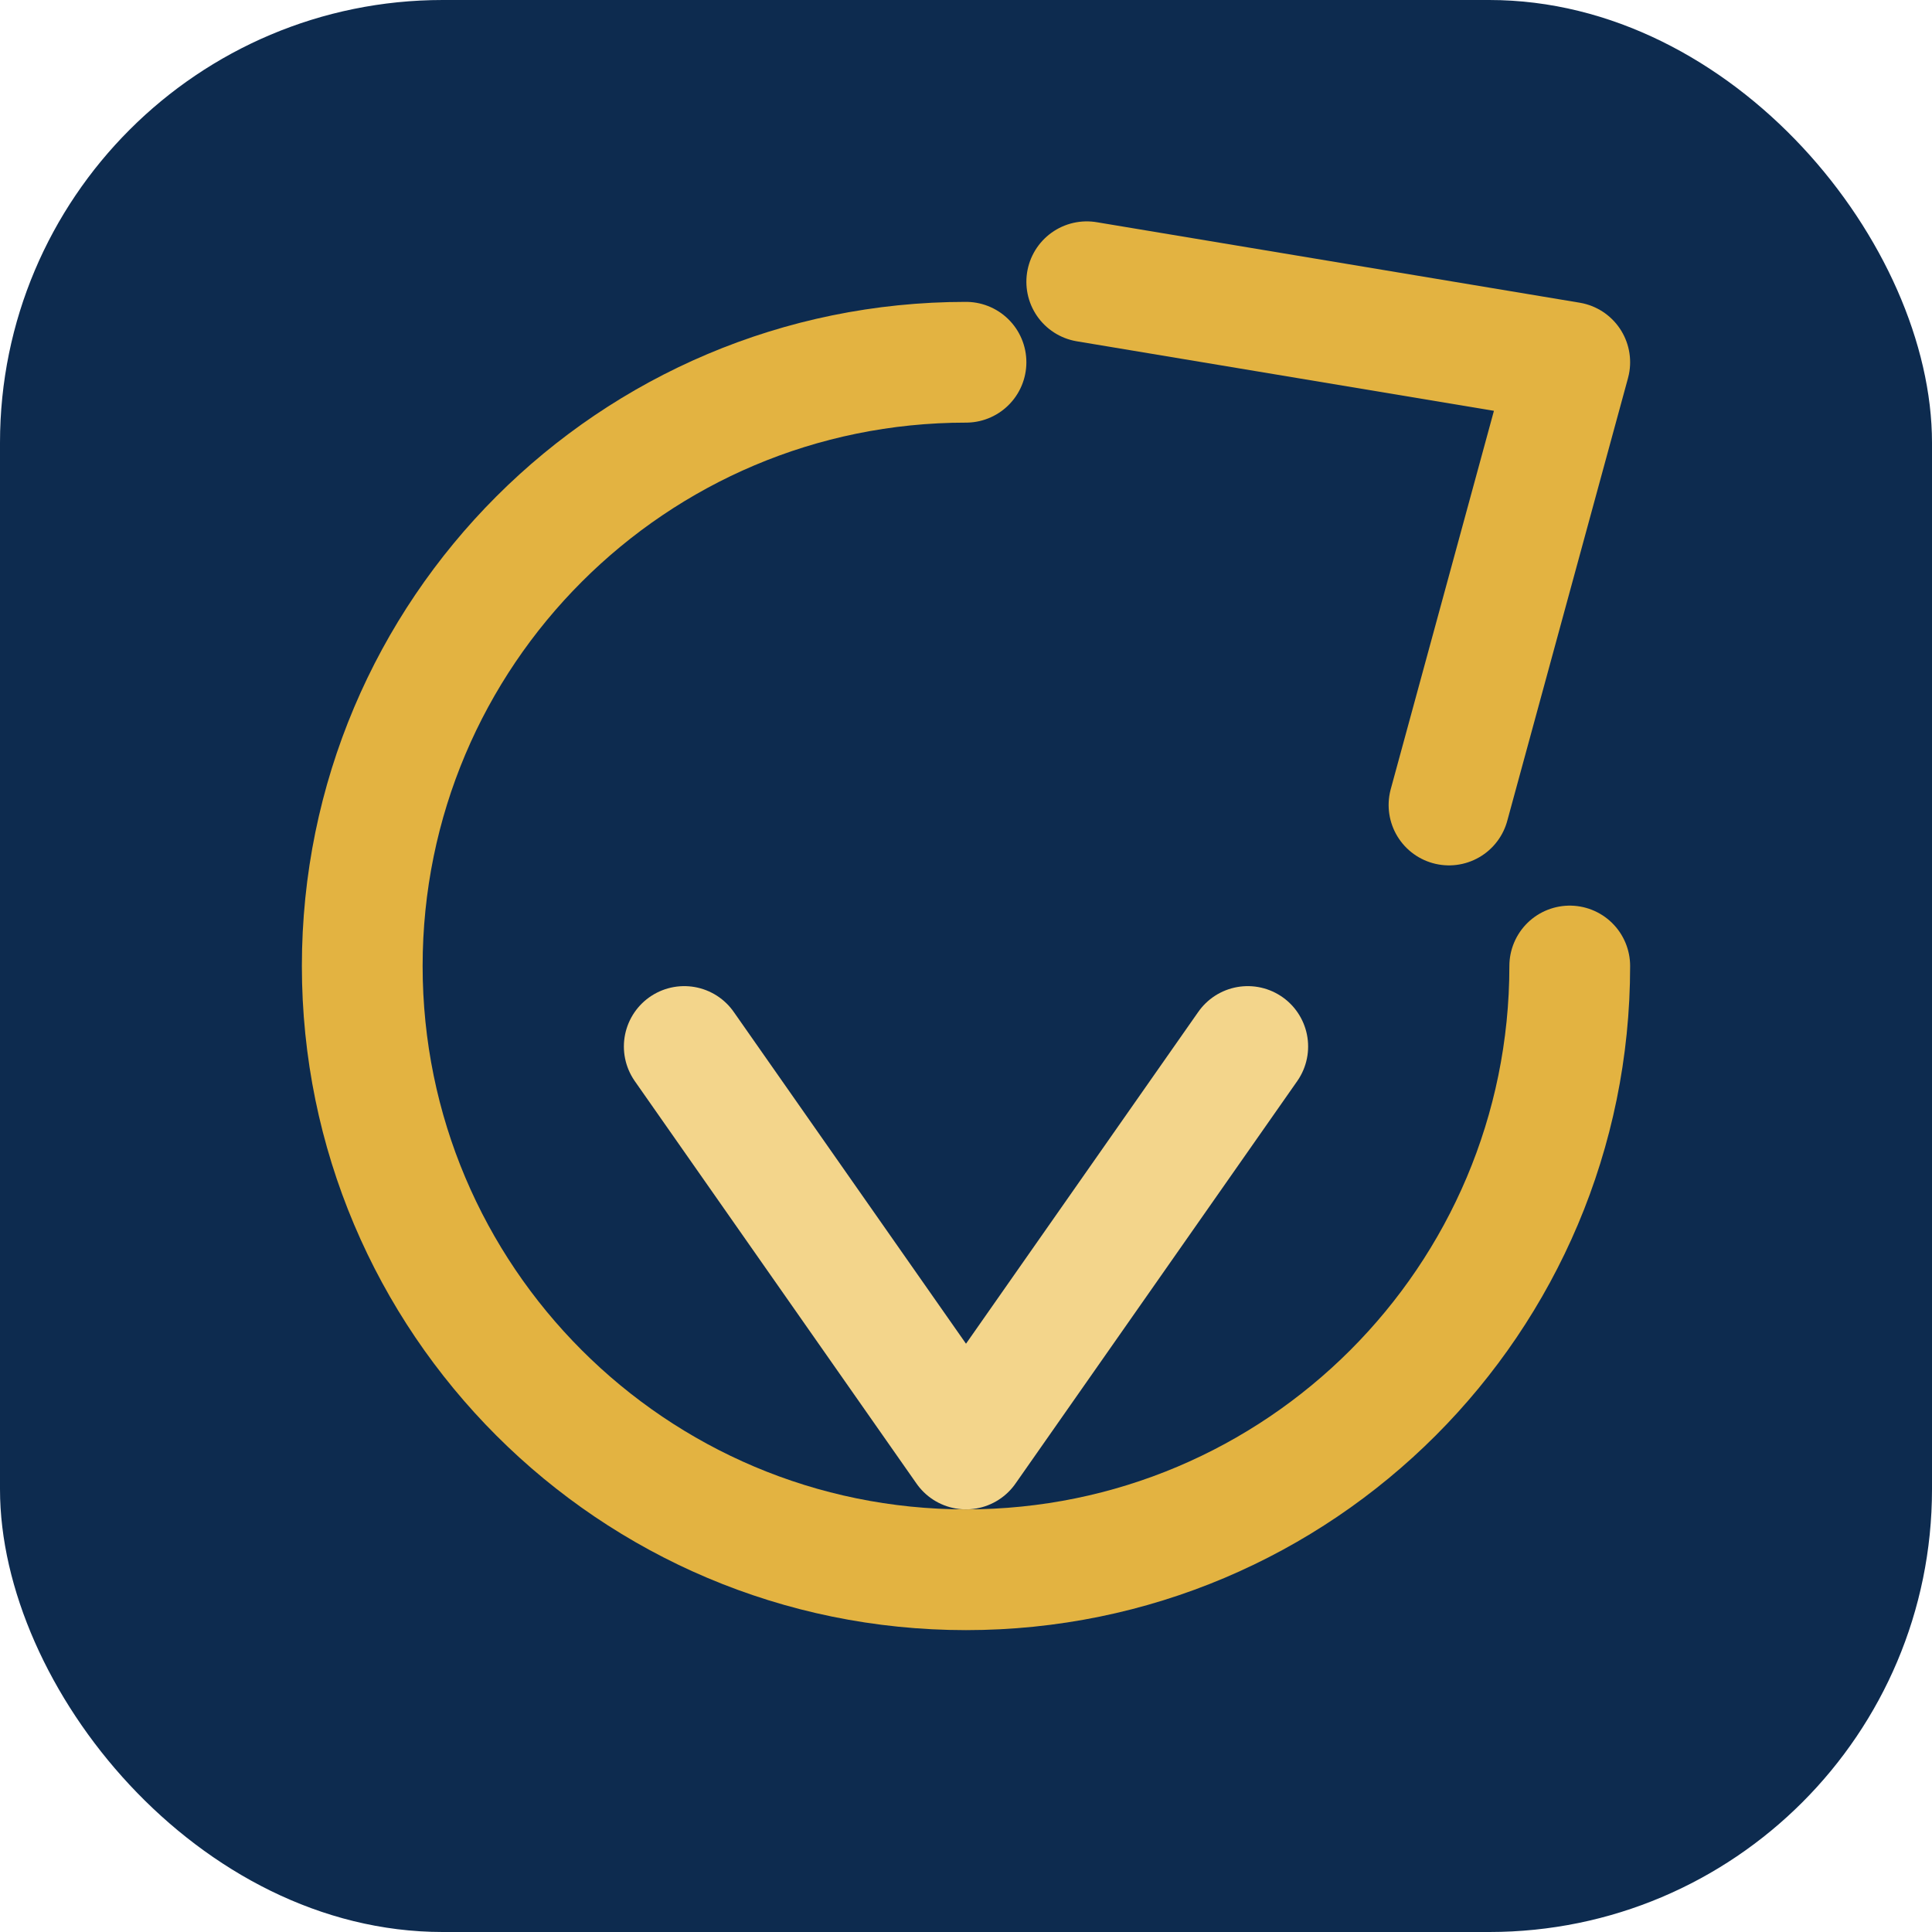
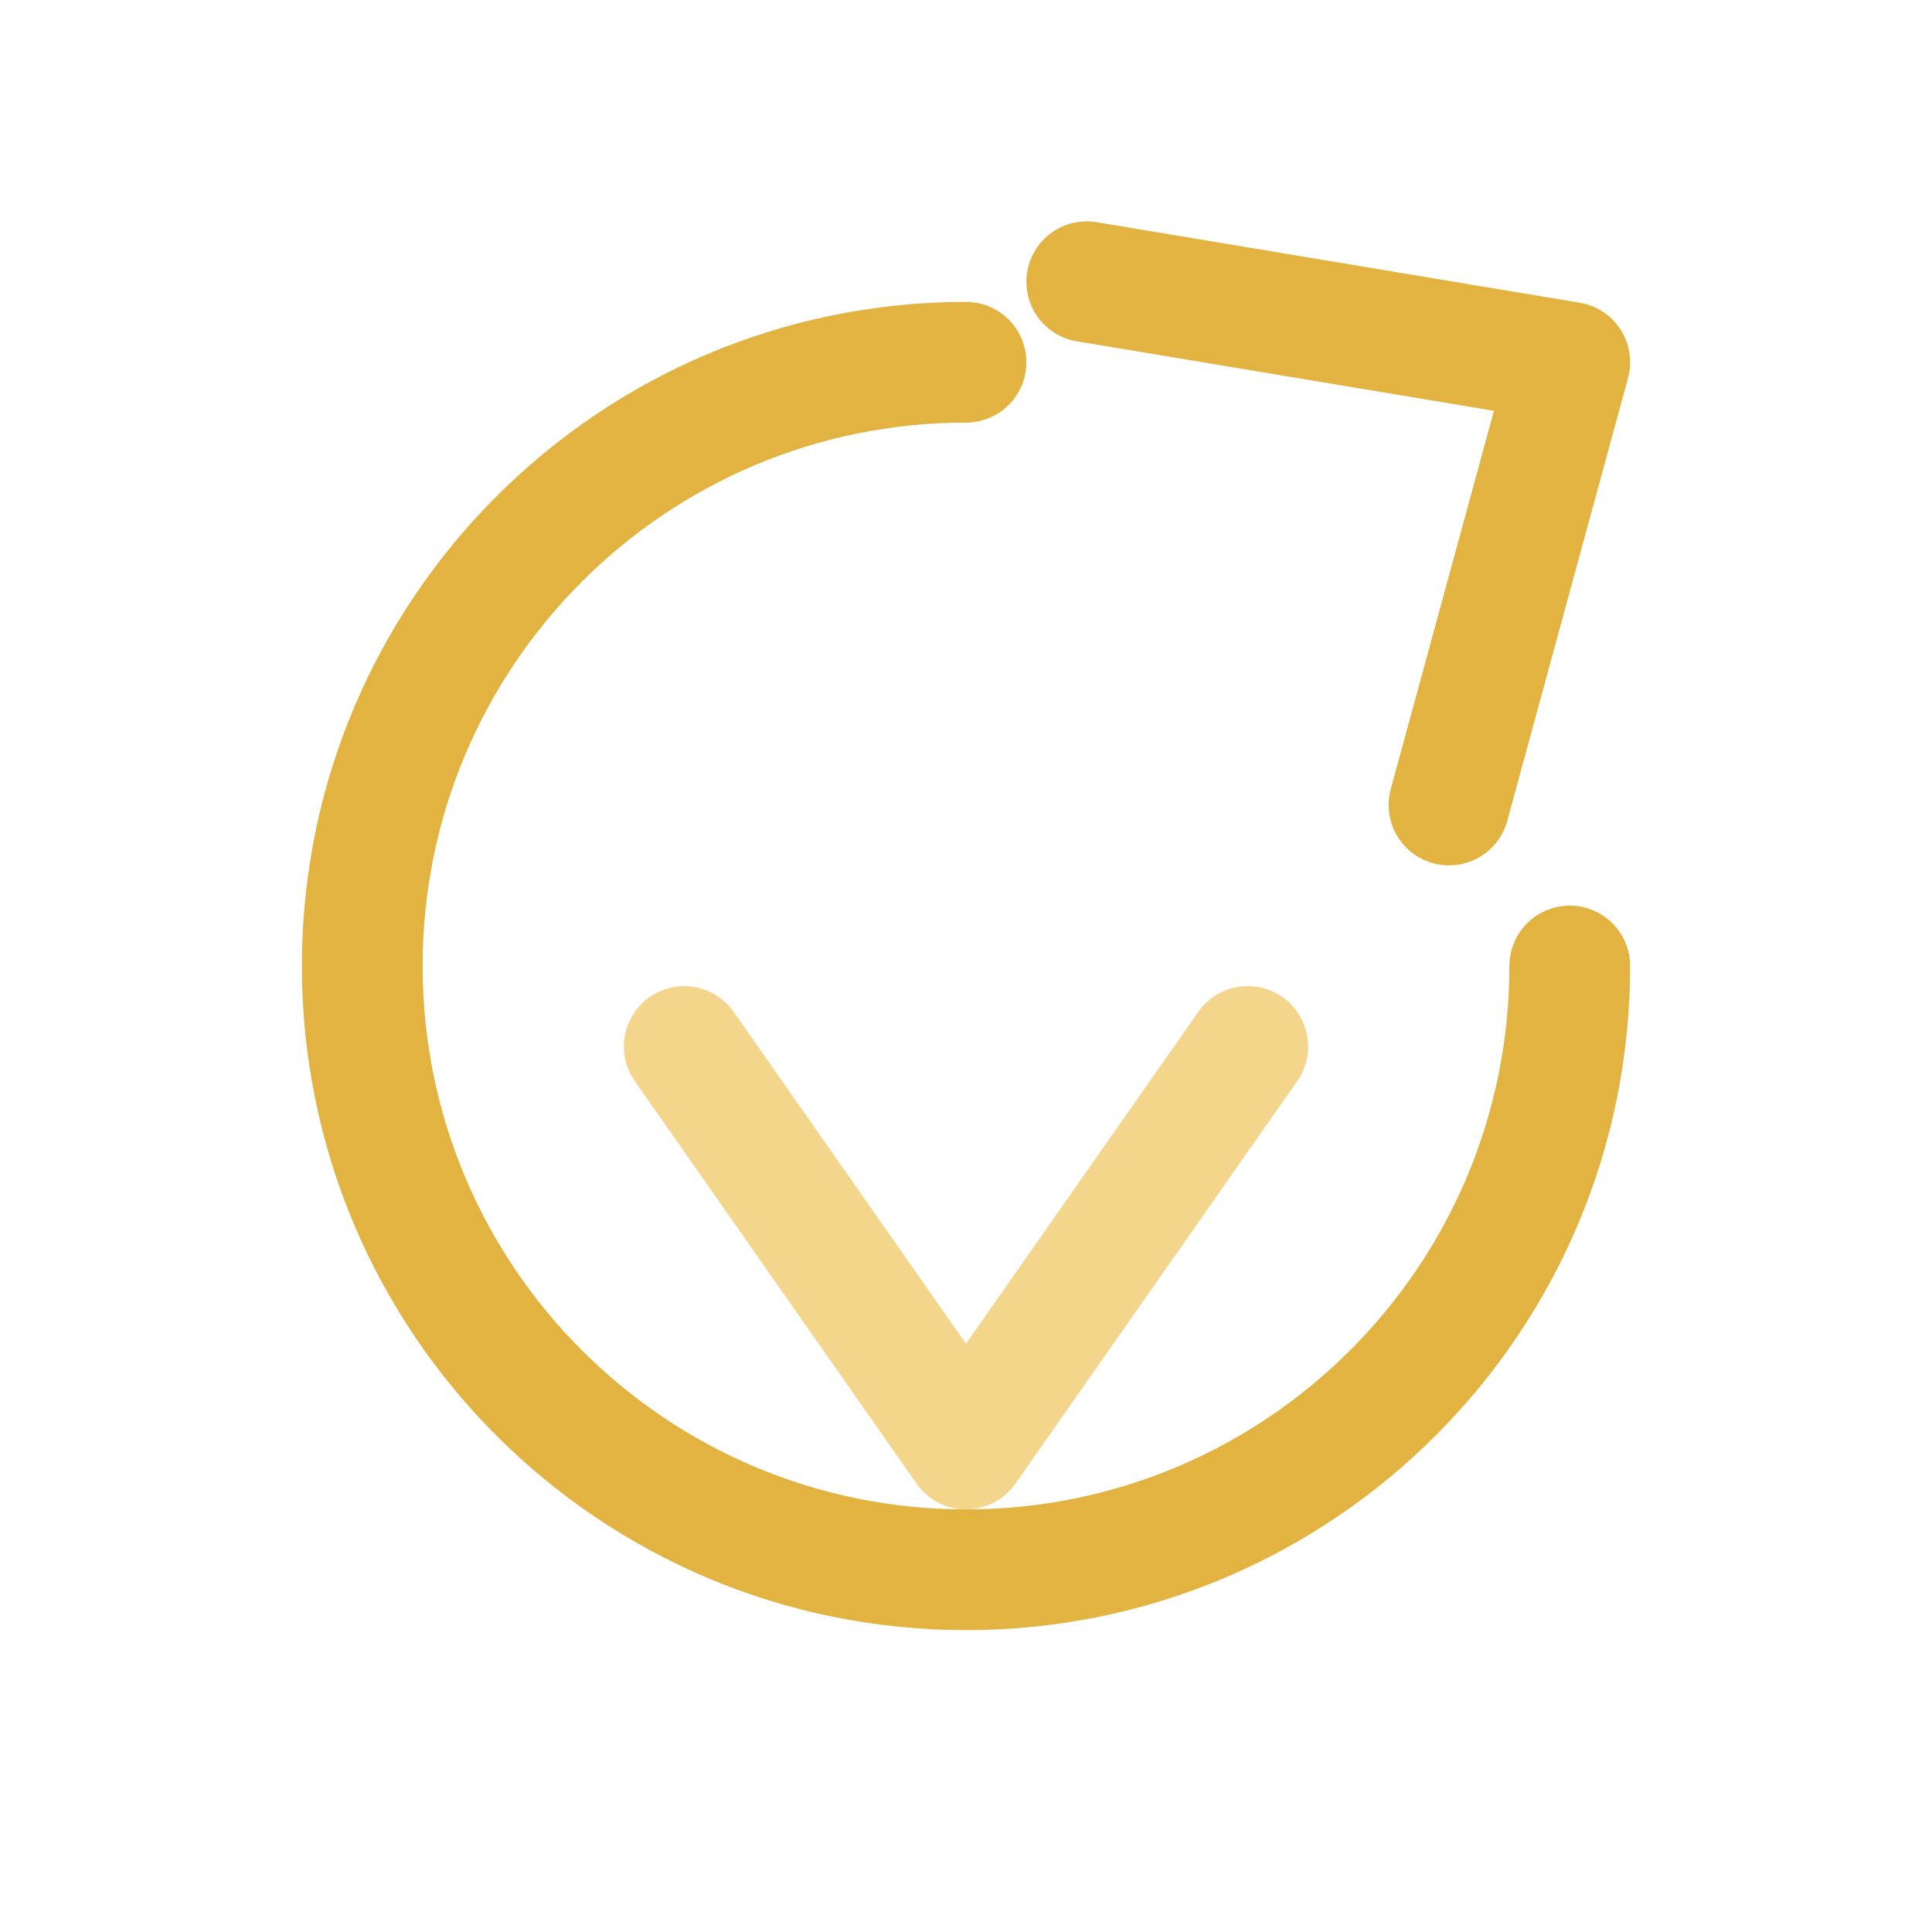
<svg xmlns="http://www.w3.org/2000/svg" width="96" height="96" viewBox="0 0 96 96" fill="none">
-   <rect width="96" height="96" rx="22" fill="#0D2B4F" />
  <path d="M48 18C31.432 18 18 31.432 18 48C18 64.568 31.432 78 48 78C64.568 78 78 64.568 78 48" stroke="#E3B341" stroke-width="6" stroke-linecap="round" />
  <path d="M54 14L78 18L72 40" stroke="#E3B341" stroke-width="6" stroke-linecap="round" stroke-linejoin="round" />
  <path d="M34 52L48 72L62 52" stroke="#F3D58B" stroke-width="6" stroke-linecap="round" stroke-linejoin="round" />
</svg>